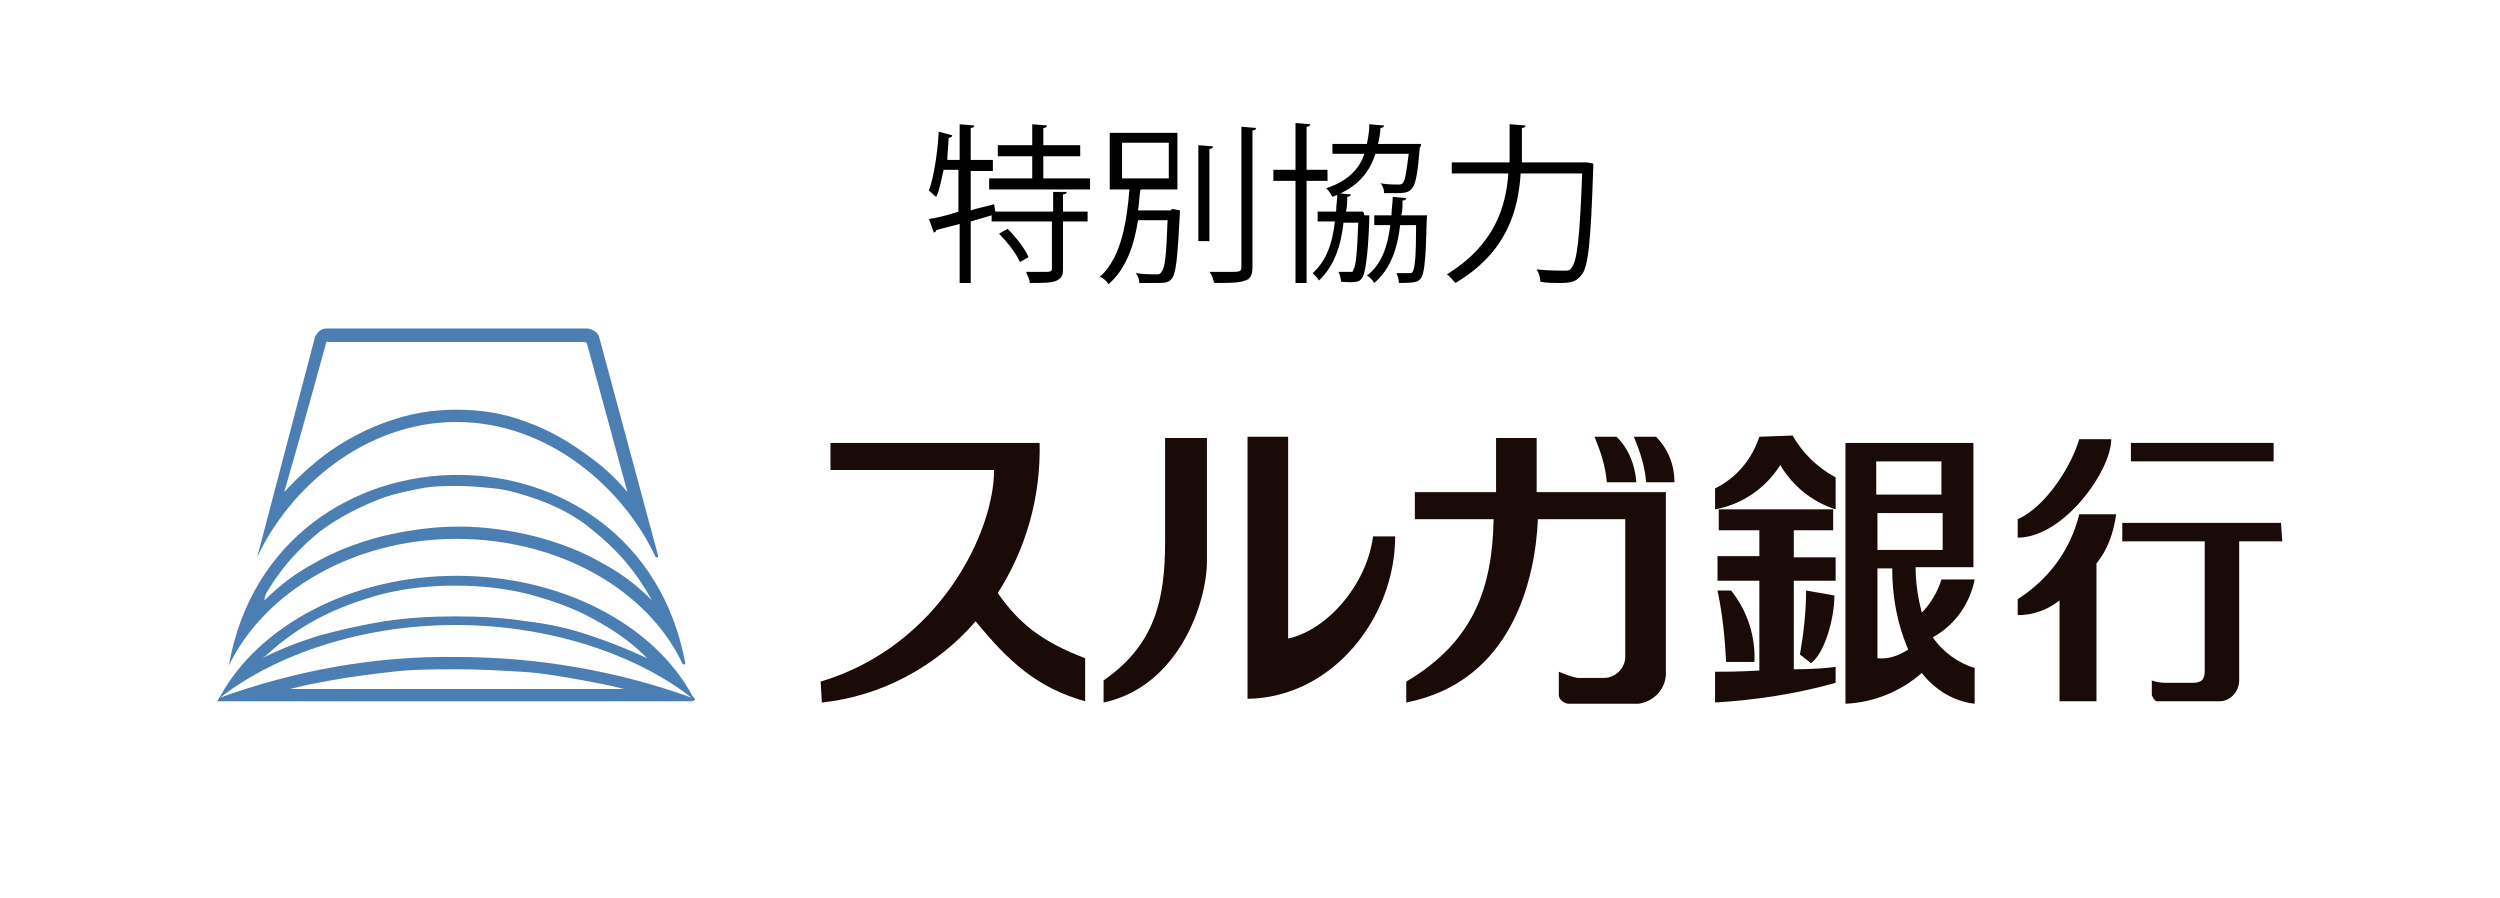
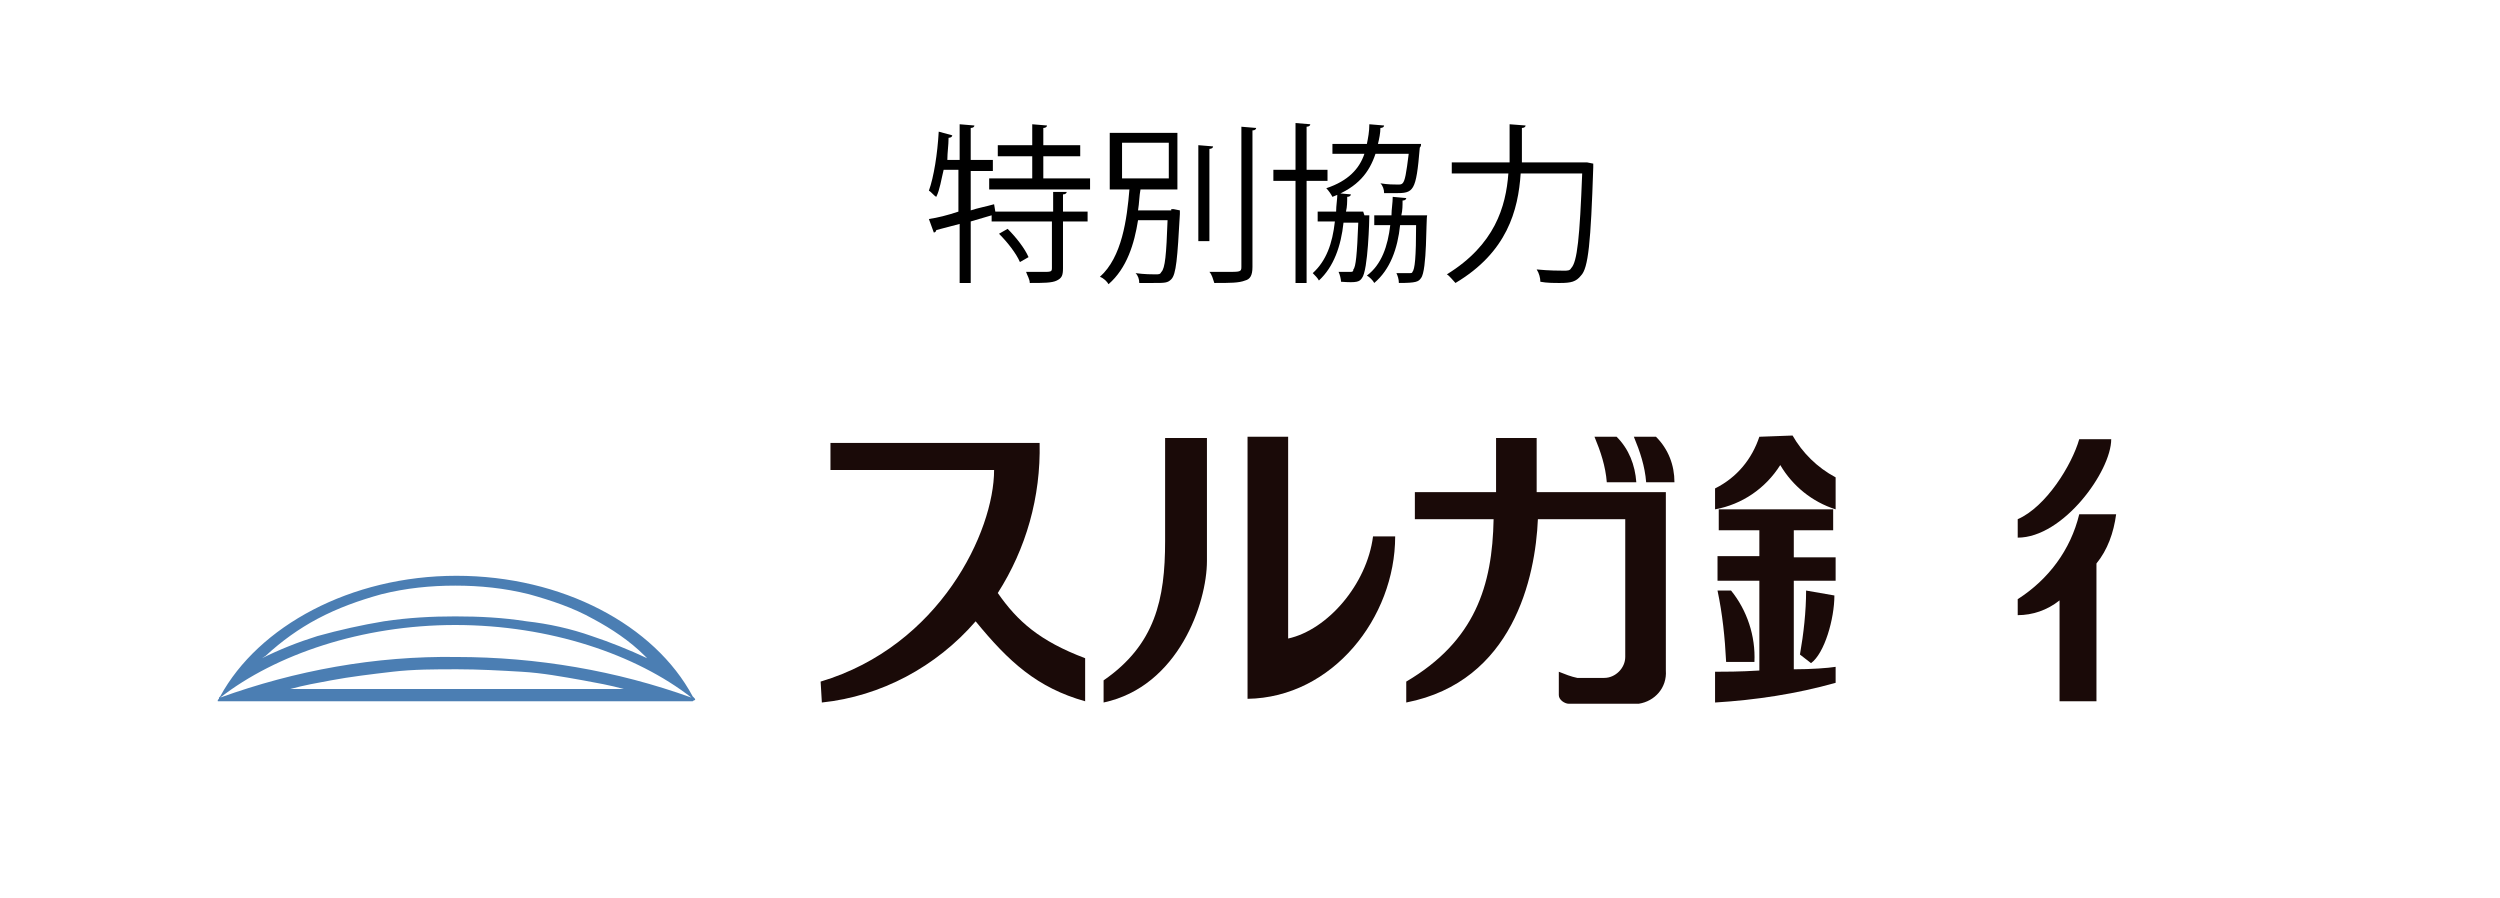
<svg xmlns="http://www.w3.org/2000/svg" version="1.1" id="レイヤー_1" x="0px" y="0px" viewBox="0 0 203.2 73" style="enable-background:new 0 0 203.2 73;" xml:space="preserve">
  <style type="text/css">
	.st0{fill:#FFFFFF;}
	.st1{fill:#4B7EB3;}
	.st2{fill:#1A0A08;}
</style>
  <rect class="st0" width="203.2" height="73" />
  <g>
-     <path class="st1" d="M18.6,54.1C18.6,54.1,18.6,54.1,18.6,54.1L18.6,54.1c2.9-6,10.1-10.3,18.5-10.3l0,0c8.4,0,15.6,4.2,18.4,10.2   l0,0c0,0,0,0,0.1,0c0,0,0.1,0,0.1-0.1l0,0l0,0c-1.9-10.2-10.2-15.3-18.5-15.3l0,0C28.8,38.6,20.4,43.8,18.6,54.1L18.6,54.1   L18.6,54.1C18.6,54,18.6,54.1,18.6,54.1z M21.9,47.8c1.1-1.8,2.5-3.3,4.1-4.6c1.6-1.2,3.4-2.1,5.3-2.8c0.9-0.3,1.9-0.5,2.9-0.7   c1-0.2,2-0.2,3-0.2l0,0c1,0,2,0.1,3,0.2c1,0.1,2,0.4,2.9,0.7c1.9,0.6,3.7,1.5,5.2,2.8c1.6,1.3,3,2.8,4.1,4.6c0.2,0.3,0.4,0.7,0.6,1   c-1.2-1.2-2.5-2.2-4-3c-1.7-1-3.6-1.7-5.5-2.2c-2-0.5-4.1-0.8-6.2-0.8l0,0c-2.1,0-4.2,0.3-6.3,0.8c-1.9,0.5-3.8,1.2-5.5,2.2   c-1.5,0.8-2.8,1.8-4,3C21.5,48.4,21.7,48.1,21.9,47.8z" />
-     <path class="st1" d="M20.9,45.3C20.9,45.3,20.9,45.3,20.9,45.3L20.9,45.3c2.6-5.6,8.7-11,16.2-11l0,0c7.5,0,13.6,5.4,16.2,11l0,0   c0,0,0,0,0.1,0c0,0,0.1,0,0.1-0.1l0,0l-4.8-17.8c-0.1-0.4-0.5-0.6-0.9-0.7H26.5c-0.4,0-0.7,0.3-0.9,0.7L20.9,45.3L20.9,45.3   C20.8,45.2,20.8,45.3,20.9,45.3C20.9,45.3,20.9,45.3,20.9,45.3z M26.5,27.9c0-0.1,0.1-0.2,0.2-0.1h20.8c0.1,0,0.2,0.1,0.2,0.1   C48,29,49.7,35.2,51,40c-1-1.2-2.1-2.2-3.4-3.1c-1.5-1.1-3.1-2-4.8-2.6c-1.8-0.7-3.7-1-5.7-1l0,0c-1.9,0-3.8,0.3-5.7,1   c-1.7,0.6-3.4,1.5-4.9,2.6c-1.2,0.9-2.4,2-3.4,3.1C24.5,35.2,26.2,29,26.5,27.9z" />
    <path class="st1" d="M56.5,56.9c0-0.1,0-0.1-0.1-0.2l-0.1-0.1l0,0c-3.1-5.8-10.6-9.8-19.2-9.8l0,0c-8.6,0-16.1,4.1-19.2,9.8l0,0   c0,0-0.1,0.1-0.1,0.1c0,0.1,0,0.1-0.1,0.2c0,0,0,0.1,0,0.1l0,0h38.6l0,0C56.4,56.9,56.5,56.9,56.5,56.9z M21.6,53.3   c1.3-1.2,2.7-2.2,4.2-3c1.7-0.9,3.4-1.5,5.2-2c2-0.5,4-0.7,6-0.7l0,0c2,0,4,0.2,6,0.7c1.8,0.5,3.6,1.1,5.2,2c1.5,0.8,3,1.8,4.2,3   l0.2,0.2c-1.5-0.7-3-1.3-4.5-1.8c-1.7-0.6-3.5-1-5.3-1.2c-1.9-0.3-3.8-0.4-5.8-0.4l0,0c-1.9,0-3.8,0.1-5.8,0.4   c-1.8,0.3-3.6,0.7-5.4,1.2c-1.6,0.5-3.1,1.1-4.5,1.8L21.6,53.3z M23.6,56c1.1-0.3,2.2-0.5,3.3-0.7c1.6-0.3,3.3-0.5,5-0.7   c1.7-0.2,3.5-0.2,5.2-0.2h0.1c1.7,0,3.5,0.1,5.2,0.2s3.3,0.4,5,0.7c1.1,0.2,2.2,0.4,3.3,0.7H23.6z M37.1,53.4L37.1,53.4   c-6.6-0.1-13.1,1.1-19.2,3.3c4.5-3.5,11.5-5.9,19.1-5.9l0,0c7.7,0,14.7,2.4,19.2,5.9C50.1,54.5,43.6,53.4,37.1,53.4L37.1,53.4z" />
    <path class="st2" d="M81.1,48.2c2.3-3.6,3.5-7.8,3.4-12.2h-17v2.2h13.3c0,5-4.4,14.3-14.1,17.2l0.1,1.7c4.8-0.5,9.3-2.9,12.5-6.6   c2.7,3.3,5,5.4,8.9,6.5v-3.5C84.5,52.1,82.7,50.5,81.1,48.2z" />
    <path class="st2" d="M94.7,35.5V44c0,4.7-0.8,8.4-5,11.3v1.8c6.1-1.3,8.4-8.1,8.4-11.5v-10H94.7z" />
    <path class="st2" d="M101.4,35.5v21.3c6.9-0.1,12-6.6,12-13.2h-1.8c-0.5,3.9-3.7,7.6-6.9,8.3V35.5H101.4z" />
    <path class="st2" d="M124.9,40v-4.4h-3.3V40H115v2.2h6.4c-0.1,5.4-1.5,9.9-7.1,13.2v1.7c8.7-1.7,10.5-10.2,10.7-14.9h7.1v11.2   c0,0.9-0.8,1.7-1.7,1.7h-2.2c-0.5-0.1-1-0.3-1.5-0.5v1.9c0,0.4,0.5,0.7,0.8,0.7h5.7c1.3-0.2,2.3-1.3,2.2-2.7V40H124.9z" />
    <path class="st2" d="M130.6,39.2c-0.1-1.3-0.5-2.5-1-3.7h1.8c1,1,1.5,2.3,1.6,3.7H130.6z" />
    <path class="st2" d="M133.8,39.2c-0.1-1.3-0.5-2.5-1-3.7h1.8c1,1,1.5,2.3,1.5,3.7H133.8z" />
    <path class="st2" d="M143,35.5c-0.6,1.8-1.8,3.3-3.6,4.2v1.7c2.2-0.4,4.1-1.7,5.3-3.6c1,1.7,2.6,3,4.5,3.6v-2.6   c-1.5-0.8-2.7-2-3.5-3.4L143,35.5z" />
    <path class="st2" d="M149.2,47.3v-2h-3.4v-2.2h3.2v-1.7h-9.3v1.7h3.3v2.1h-3.4v2h3.4v7.3c-1.6,0.1-2.9,0.1-3.6,0.1v2.5   c3.3-0.2,6.6-0.7,9.8-1.6v-1.3c-0.6,0.1-2,0.2-3.4,0.2v-7.2H149.2z" />
    <path class="st2" d="M139.6,48h1.1c1.3,1.6,2,3.7,1.9,5.8h-2.3C140.2,51.8,140,49.9,139.6,48z" />
    <path class="st2" d="M146.8,48c0,1.7-0.2,3.5-0.5,5.2l0.9,0.7c1.1-0.8,1.9-3.6,1.9-5.5L146.8,48z" />
-     <path class="st2" d="M157.1,51.8c1.8-1,3-2.7,3.4-4.7h-2.7c-0.3,1-0.9,2-1.6,2.7c-0.3-1.2-0.5-2.4-0.5-3.7h4.7V36H150v21.2   c2.3-0.1,4.5-1,6.2-2.5c1.1,1.4,2.6,2.3,4.3,2.5v-2.9C159.2,53.9,157.9,53,157.1,51.8z M152.6,44.7v-3h5.3v3H152.6z M157.8,37.5   v2.7h-5.3v-2.7H157.8z M152.6,53.5v-7.3h1.2c0,2.3,0.4,4.5,1.3,6.6C154.3,53.3,153.5,53.6,152.6,53.5L152.6,53.5z" />
    <path class="st2" d="M169,35.7c-0.6,2.1-2.7,5.5-5,6.5v1.5c3.7,0,7.6-5.4,7.6-8L169,35.7z" />
    <path class="st2" d="M172,41.8h-3c-0.7,2.9-2.5,5.3-5,6.9V50c1.2,0,2.4-0.4,3.4-1.2v8.2h3V45.8C171.3,44.7,171.8,43.3,172,41.8z" />
-     <rect x="173.2" y="36" class="st2" width="11.6" height="1.5" />
-     <path class="st2" d="M185.4,42.5h-12.9V44h6.7v10.5c0,0.7-0.2,1-1,1h-1.9c-0.5,0-0.9,0-1.4-0.2v1.2c0,0,0.2,0.5,0.4,0.5h5.1   c0.9,0,1.6-0.8,1.6-1.7c0,0,0,0,0,0V44h3.5L185.4,42.5z" />
  </g>
  <g>
    <path d="M86.7,15.6c0,0.1-0.1,0.2-0.3,0.2v1.4h2V18h-2v3.8c0,0.6-0.1,0.8-0.5,1C85.5,23,84.8,23,83.7,23c0-0.3-0.2-0.6-0.3-0.9   c0.5,0,1,0,1.3,0c0.7,0,0.8,0,0.8-0.3V18h-4.9v-0.5L78.9,18v5H78v-4.8l-1.9,0.5c0,0.1-0.1,0.2-0.2,0.2l-0.4-1.1   c0.7-0.1,1.5-0.3,2.4-0.6v-3.4h-1.2c-0.2,0.8-0.3,1.6-0.6,2.2c-0.2-0.1-0.4-0.4-0.6-0.5c0.4-1.1,0.7-3,0.8-4.8l1.1,0.3   c0,0.1-0.1,0.2-0.3,0.2C77.1,11.8,77,12.4,77,13H78v-2.9l1.2,0.1c0,0.1-0.1,0.2-0.3,0.2V13h1.8v0.9h-1.8v3.2   c0.6-0.2,1.2-0.3,1.9-0.5l0.1,0.6h4.7v-1.6L86.7,15.6z M84.8,14.5h3.8v0.9h-8.2v-0.9h3.5v-1.8h-2.8v-0.9h2.8v-1.7l1.2,0.1   c0,0.1-0.1,0.2-0.3,0.2v1.4h3v0.9h-3V14.5z M82.9,21.3c-0.3-0.7-1-1.6-1.7-2.3l0.7-0.4c0.7,0.7,1.4,1.6,1.7,2.3L82.9,21.3z" />
    <path d="M95.2,17l0.2,0l0.5,0.1c0,0.1,0,0.2,0,0.3c-0.2,3.6-0.3,4.9-0.7,5.3C94.9,23,94.7,23,93.7,23c-0.3,0-0.7,0-1.1,0   c0-0.3-0.1-0.6-0.3-0.8c0.7,0.1,1.4,0.1,1.6,0.1c0.3,0,0.4,0,0.5-0.2c0.3-0.3,0.4-1.4,0.5-4.2h-2.4c-0.3,1.9-0.9,3.9-2.4,5.2   c-0.1-0.2-0.4-0.5-0.7-0.6c1.8-1.6,2.2-4.7,2.4-7.1h-1.6v-4.6h5.5v4.6h-3c-0.1,0.5-0.1,1.1-0.2,1.7H95.2z M91.2,11.6v2.9H95v-2.9   H91.2z M97.4,11.8l1.2,0.1c0,0.1-0.1,0.2-0.3,0.2v7.5h-0.9V11.8z M100.9,10.3l1.2,0.1c0,0.1-0.1,0.2-0.3,0.2v11.1   c0,0.7-0.2,1-0.6,1.1C100.7,23,100,23,98.7,23c-0.1-0.3-0.2-0.7-0.4-0.9c0.5,0,1,0,1.4,0c1.1,0,1.2,0,1.2-0.4V10.3z" />
    <path d="M107.9,14.7h-1.7V23h-0.9v-8.3h-1.8v-0.9h1.8v-3.8l1.2,0.1c0,0.1-0.1,0.2-0.3,0.2v3.5h1.7V14.7z M110.9,17.5l0.4,0   c0,0.3-0.1,4.5-0.6,5.1c-0.2,0.3-0.4,0.4-1.7,0.3c0-0.2-0.1-0.6-0.2-0.8c0.4,0,0.7,0,0.9,0c0.2,0,0.3,0,0.3-0.2   c0.2-0.2,0.3-1.2,0.4-3.8h-1.2c-0.2,1.9-0.8,3.6-2,4.7c-0.1-0.2-0.3-0.4-0.5-0.6c1.1-1,1.6-2.4,1.8-4.2h-1.4v-0.8h1.5   c0-0.5,0.1-1,0.1-1.5l1.1,0.1c0,0.1-0.1,0.2-0.3,0.2c0,0.4,0,0.8-0.1,1.2h1.4L110.9,17.5z M115.5,11.7c0,0.1,0,0.2-0.1,0.3   c-0.3,3.6-0.5,3.7-2,3.7c-0.3,0-0.6,0-0.9,0c0-0.3-0.1-0.6-0.3-0.8c0.6,0.1,1.1,0.1,1.4,0.1c0.2,0,0.3,0,0.4-0.1   c0.2-0.2,0.3-0.8,0.5-2.4h-2.7c-0.5,1.5-1.4,2.7-3.5,3.5c-0.1-0.2-0.3-0.5-0.5-0.7c1.8-0.6,2.7-1.6,3.1-2.8h-2.6v-0.8h2.8   c0.1-0.5,0.2-1,0.2-1.6l1.2,0.1c0,0.1-0.1,0.2-0.3,0.2c0,0.4-0.1,0.9-0.2,1.3h2.8l0.2,0L115.5,11.7z M115.6,17.5l0.4,0   c-0.1,0.3,0,4.5-0.5,5.1c-0.2,0.3-0.4,0.4-1.8,0.4c0-0.3-0.1-0.6-0.2-0.8c0.5,0,0.8,0,1,0c0.2,0,0.3,0,0.3-0.1   c0.2-0.2,0.3-1.2,0.3-3.8h-1.3c-0.2,1.9-0.8,3.6-2.1,4.7c-0.1-0.2-0.4-0.5-0.6-0.6c1.2-0.9,1.7-2.4,1.9-4.1h-1.3v-0.8h1.4   c0-0.5,0.1-1,0.1-1.5l1.1,0.1c0,0.1-0.1,0.2-0.3,0.2c0,0.4,0,0.8-0.1,1.2H115.6z" />
    <path d="M128.6,13.2c0.2,0,0.2,0,0.4,0l0.5,0.1c0,0.1,0,0.2,0,0.3c-0.2,6.1-0.4,8.2-1,8.8c-0.4,0.5-0.8,0.6-1.7,0.6   c-0.5,0-1.1,0-1.6-0.1c0-0.3-0.1-0.7-0.3-1c1,0.1,1.9,0.1,2.2,0.1c0.3,0,0.5,0,0.6-0.2c0.5-0.5,0.7-2.5,0.9-7.7h-5   c-0.2,3-1.1,6.4-5.3,8.9c-0.2-0.2-0.5-0.6-0.7-0.7c3.9-2.4,4.8-5.5,5-8.2H118v-0.9h4.7c0-0.3,0-0.5,0-0.7v-2.4l1.3,0.1   c0,0.1-0.1,0.2-0.3,0.2v2.1c0,0.2,0,0.5,0,0.7H128.6z" />
  </g>
</svg>